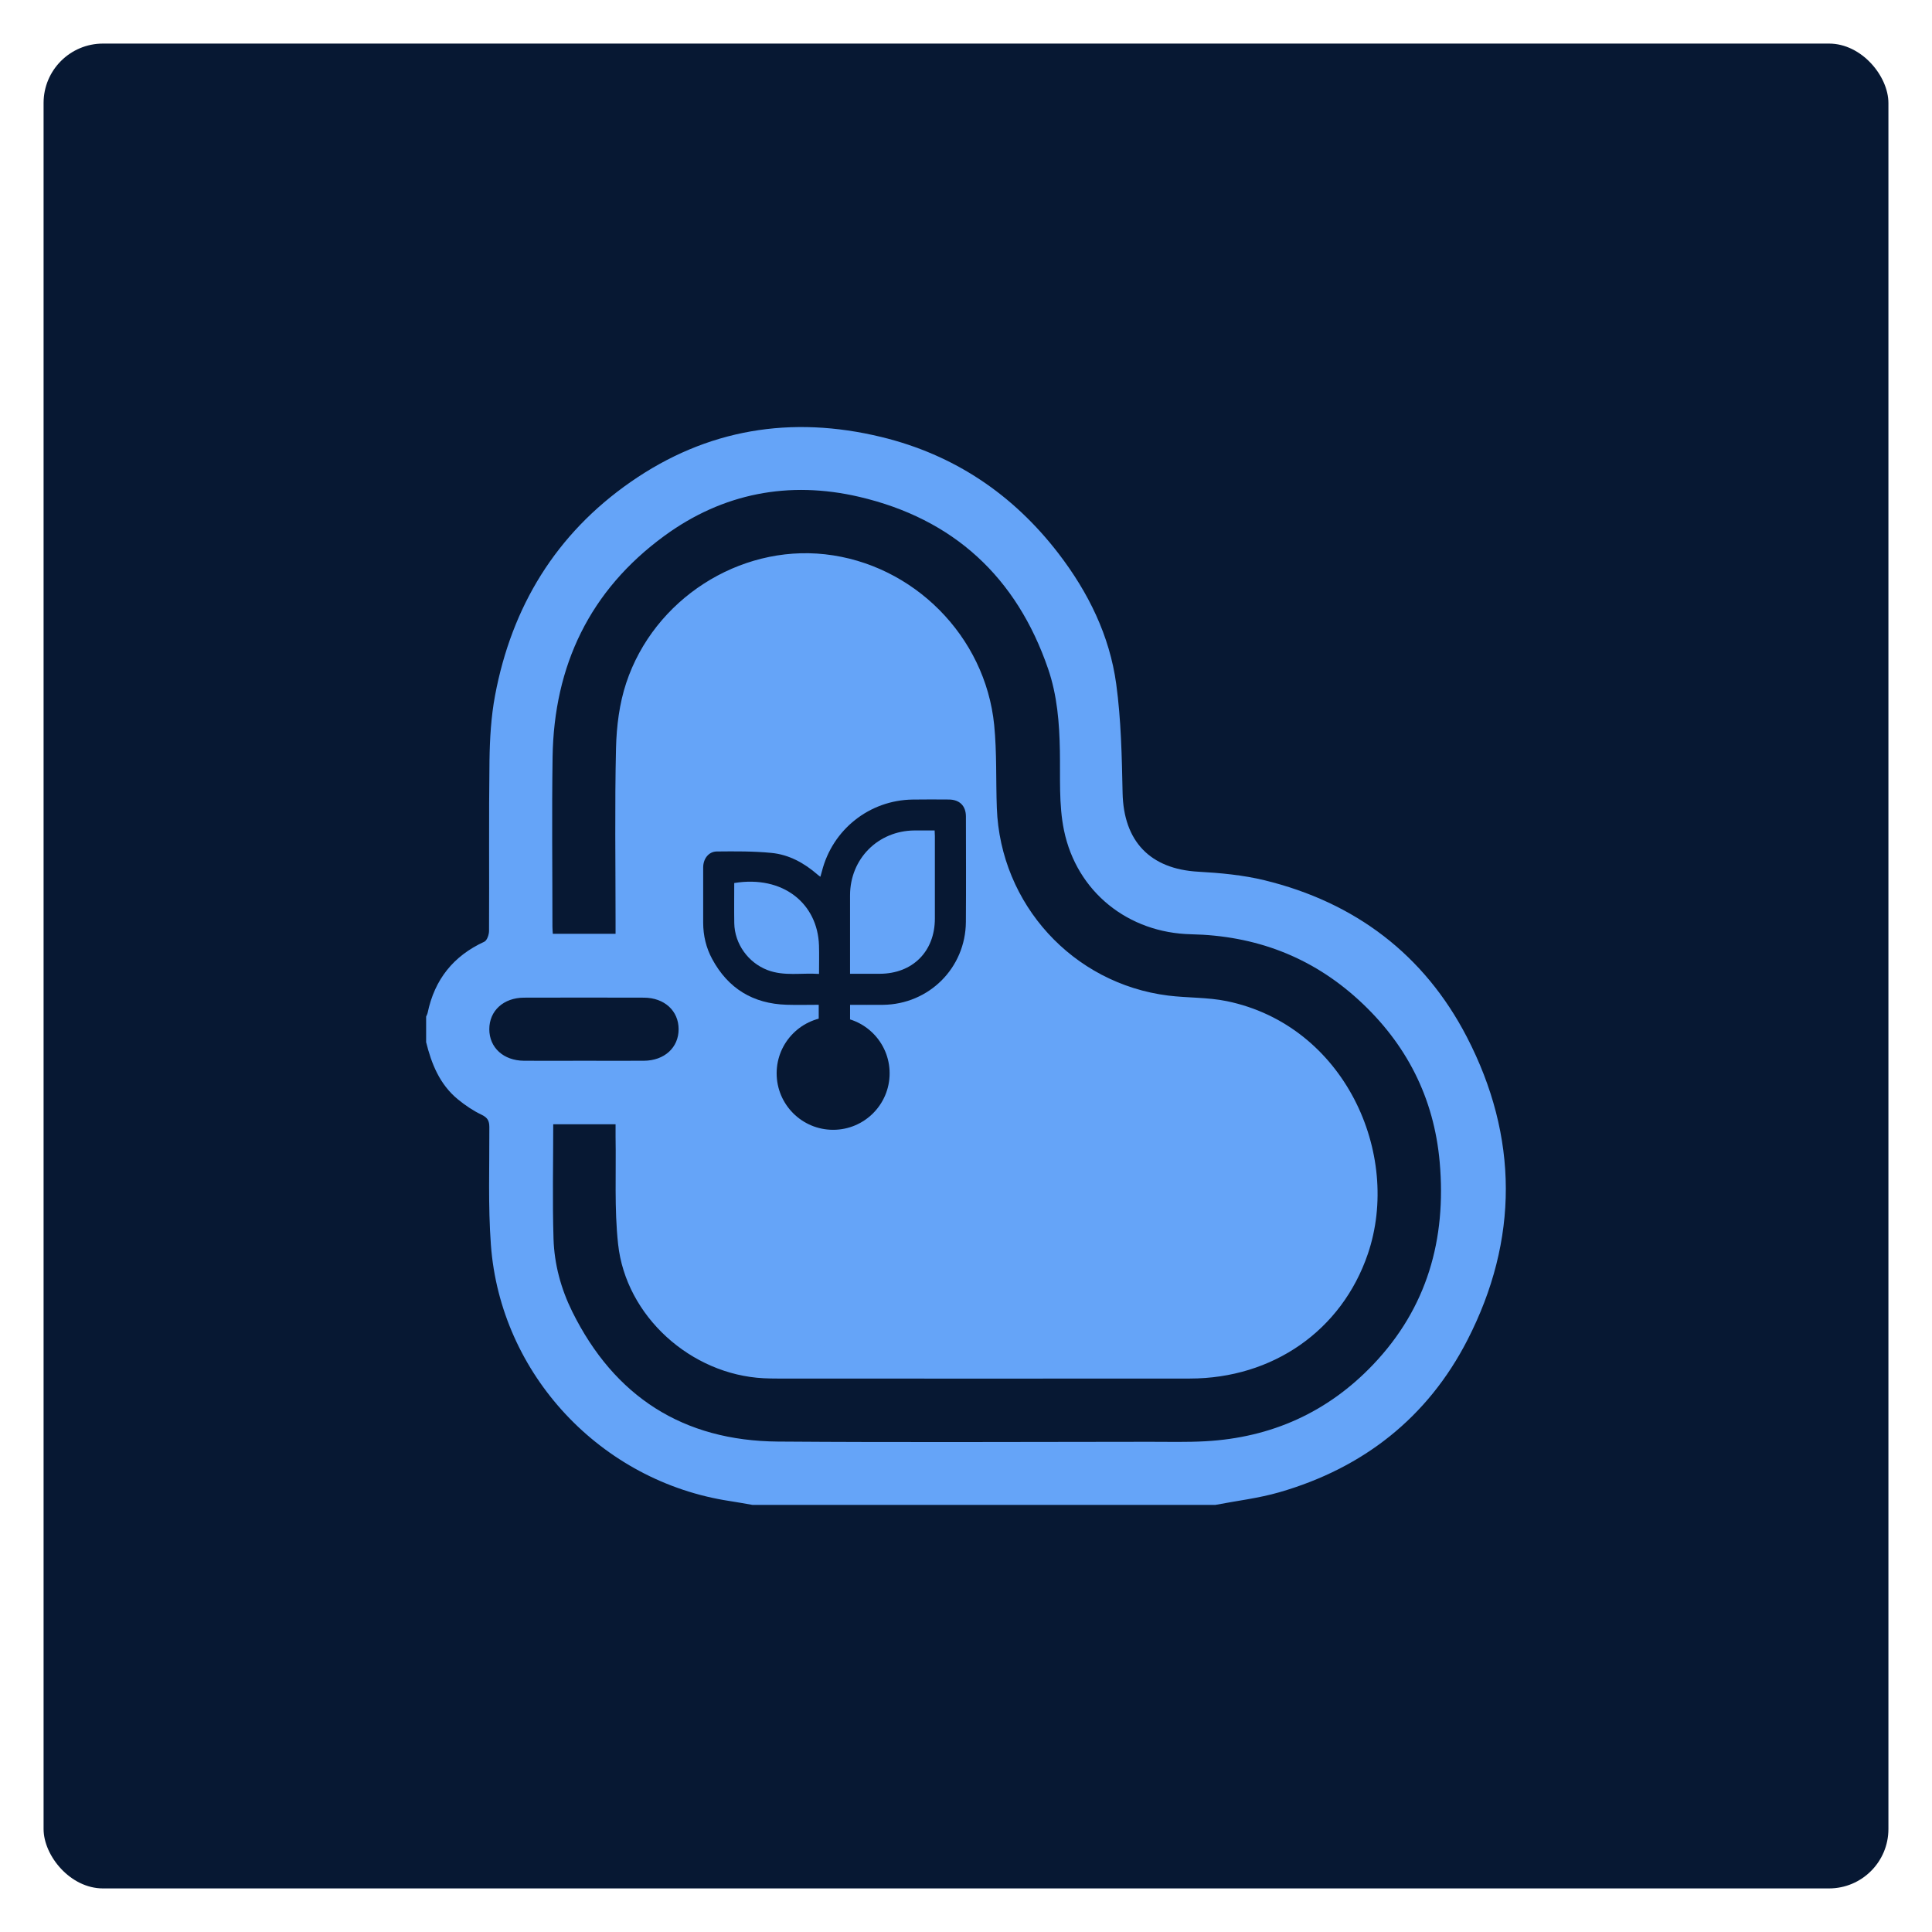
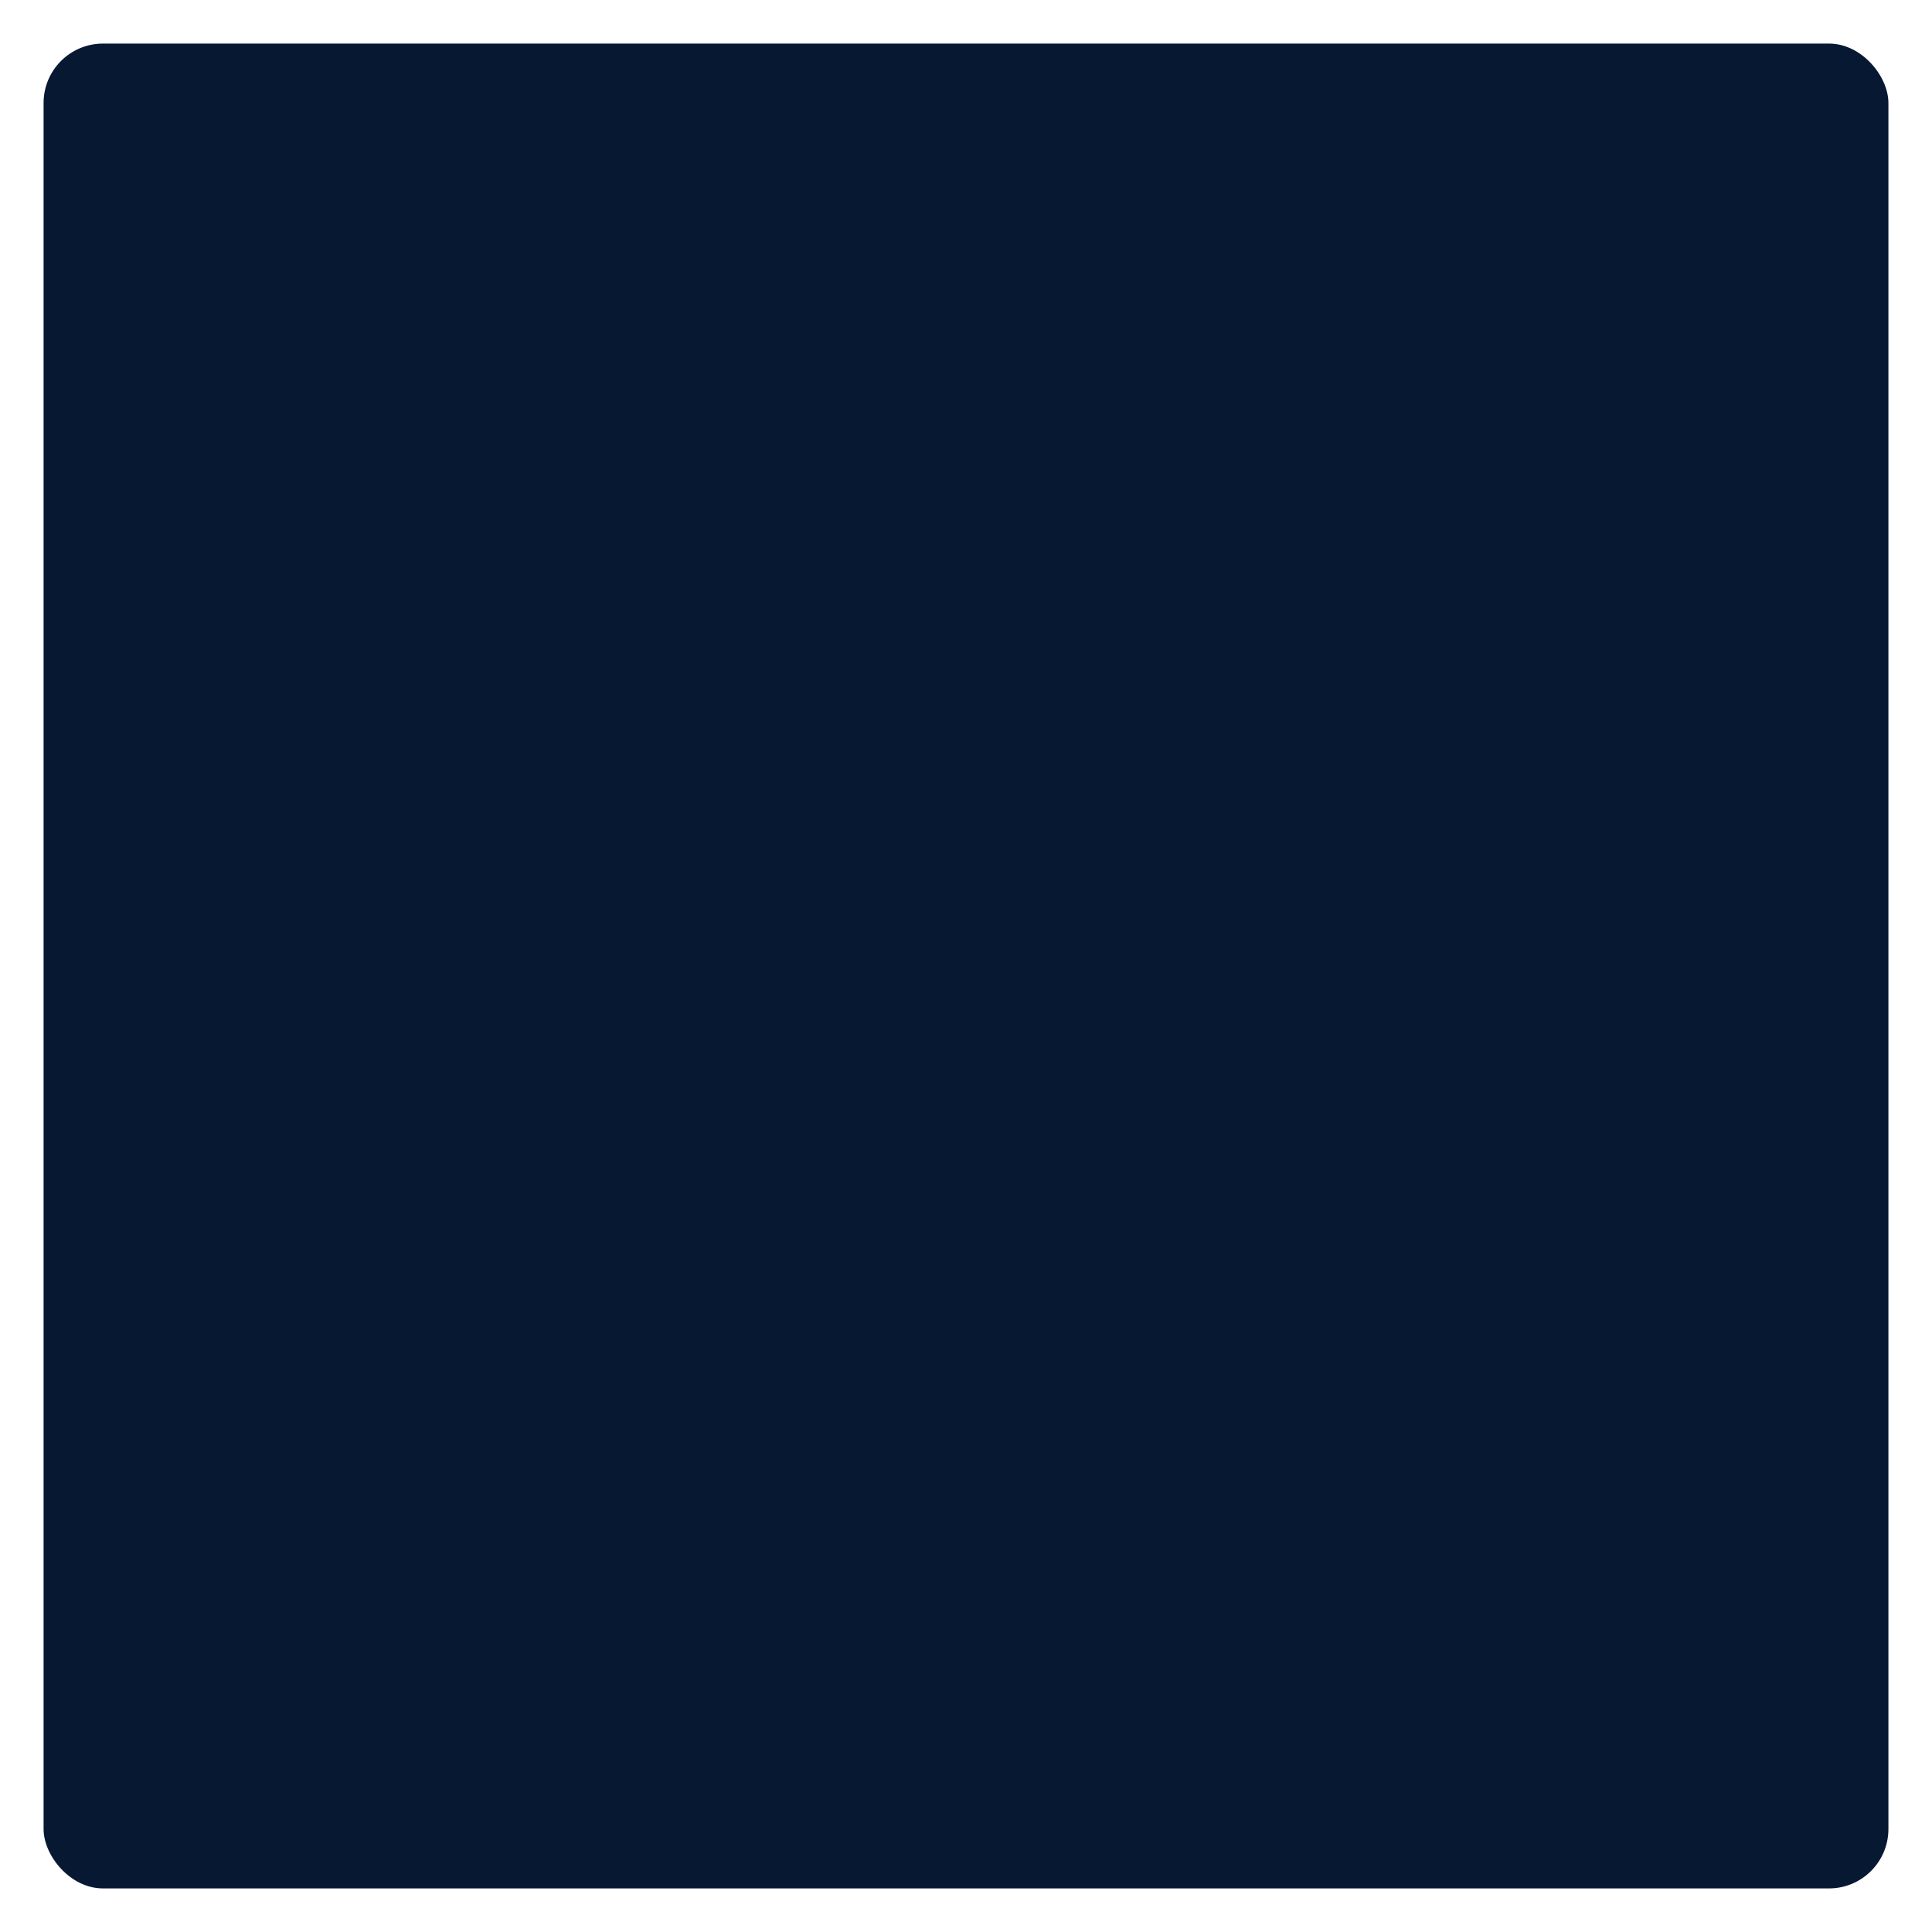
<svg xmlns="http://www.w3.org/2000/svg" id="Layer_1" data-name="Layer 1" viewBox="0 0 512 512">
  <defs>
    <style>
      .cls-1 {
        fill: #071833;
      }

      .cls-2 {
        fill: #65a4f8;
      }
    </style>
  </defs>
  <rect class="cls-1" x="11.55" y="11.55" width="488.9" height="488.9" rx="15.74" ry="15.74" />
  <g id="_0loR3c.tif" data-name="0loR3c.tif">
-     <path class="cls-2" d="M112.93,276.09c0-2.23,0-4.46,0-6.69.14-.33.33-.65.4-1,1.84-8.81,6.8-15.06,15.01-18.83.73-.33,1.26-1.88,1.26-2.87.08-15.06-.08-30.12.12-45.18.08-5.74.42-11.56,1.47-17.19,4.43-23.59,16.13-42.81,35.92-56.59,20.22-14.08,42.6-17.71,66.42-11.94,19.29,4.67,34.95,15.2,47.02,30.93,7.86,10.25,13.51,21.7,15.26,34.53,1.3,9.53,1.49,19.23,1.69,28.87.27,12.82,7.28,20.16,20.01,20.88,5.91.33,11.91.88,17.64,2.28,23.96,5.85,42.29,19.71,53.58,41.52,13.7,26.46,13.79,53.74.16,80.3-10.55,20.56-27.63,33.96-49.9,40.37-5.49,1.58-11.25,2.25-16.88,3.33h-122.73c-2-.34-4-.71-6.01-1.02-34.09-5.18-60.75-33.53-63.28-67.9-.76-10.35-.37-20.78-.41-31.17,0-1.72-.48-2.55-2.09-3.32-2.23-1.06-4.34-2.5-6.26-4.07-4.8-3.94-7-9.41-8.43-15.26ZM261.6,348.61c17.85,0,35.7.08,53.55-.07,3.66-.03,7.45-.52,10.96-1.56,13.8-4.08,24.62-18.24,21.76-36.22-2.76-17.31-16.92-29.92-32.64-29.81-15.95.11-30.28-5.26-42.6-15.48-13.25-10.98-21.63-24.99-24.08-42.04-1.14-7.95-.96-16.11-1.15-24.18-.23-9.49-3.29-17.86-9.57-24.94-9.01-10.17-22.63-13.53-35.31-8.92-13.18,4.79-22.35,16.75-22.55,30.3-.26,17.2-.11,34.4-.02,51.6,0,.87.95,2.12,1.78,2.53,9.56,4.75,14.81,12.44,14.76,23.05-.05,10.5-5.26,18.16-14.81,22.67-1.41.67-1.86,1.4-1.85,2.91.07,8.18-.22,16.37.15,24.54.17,3.8.94,7.85,2.55,11.26,4.62,9.77,12.87,14.29,23.56,14.33,18.5.07,37,.02,55.5.02ZM146.61,297.96c0,10.31-.23,20.35.08,30.37.21,6.72,1.98,13.25,4.98,19.3,11.16,22.51,29.39,34.21,54.51,34.4,32.82.25,65.64.07,98.46.06,4.93,0,9.86.13,14.78-.14,17.46-.96,32.41-7.65,44.48-20.33,14.31-15.03,19.42-33.22,17.64-53.57-1.5-17.15-8.84-31.49-21.5-43.07-12.53-11.46-27.39-17.03-44.36-17.39-16.68-.36-30.33-11.2-33.71-27.54-1.41-6.81-.96-14.03-1.09-21.07-.13-7.38-.71-14.7-3.11-21.7-8.34-24.34-25.08-39.79-50.1-45.62-18.59-4.33-36.13-.97-51.62,10.36-19.74,14.43-29.25,34.35-29.61,58.63-.22,14.96-.04,29.93-.04,44.9,0,.62.06,1.25.1,1.91h16.63c0-1.2,0-2.21,0-3.22,0-15.34-.24-30.68.12-46.02.14-5.77.89-11.77,2.7-17.22,7.37-22.23,29.97-36.62,52.68-34.11,23.39,2.58,42.5,21.68,44.84,45.26.72,7.28.43,14.66.7,21.99.94,25.5,20.14,46.54,45.42,49.7,5.15.64,10.46.43,15.51,1.47,31.14,6.42,46.45,40.42,37.39,67-6.93,20.33-25.22,33-47.16,33.02-36.44.04-72.89.01-109.33,0-1.21,0-2.42-.02-3.62-.08-19.29-.97-36.51-16.42-38.58-35.55-1.02-9.38-.5-18.93-.67-28.4-.02-1.08,0-2.17,0-3.35h-16.52ZM154.48,281.11c5.39,0,10.78.03,16.17,0,5.43-.04,9.19-3.49,9.19-8.36,0-4.87-3.76-8.34-9.19-8.36-10.6-.03-21.19-.03-31.79,0-5.43.02-9.19,3.48-9.19,8.36,0,4.87,3.75,8.32,9.19,8.36,5.21.04,10.41,0,15.62,0Z" />
-     <polygon class="cls-2" points="201.35 154.66 240.22 165.23 256 198.51 264.1 240.65 287.86 268.1 321.09 274.92 344.91 288.79 350.88 322.02 339.9 348.64 282.22 361.51 213.89 356.5 182.54 348.64 173.77 303.21 187.56 269.36 173.77 249.92 173.77 214.81 173.77 179.71 201.35 154.66" />
-   </g>
+     </g>
  <g id="iDIe89.tif">
    <g>
-       <path class="cls-1" d="M216.97,274v-7.72c-2.89,0-5.72.08-8.53-.01-8.87-.28-15.49-4.3-19.71-12.13-1.61-2.98-2.37-6.21-2.38-9.6-.02-4.88-.02-9.77,0-14.65,0-2.3,1.44-4.22,3.61-4.24,4.83-.05,9.69-.09,14.49.38,4.64.45,8.67,2.67,12.2,5.74.2.18.42.33.76.58.15-.54.29-.99.41-1.45,2.81-11.09,12.61-18.85,24.04-19.01,3.2-.05,6.39-.03,9.59-.01,2.85.02,4.52,1.67,4.53,4.5.01,9.31.06,18.62-.01,27.94-.09,12.19-9.77,21.83-21.97,21.97-2.86.03-5.72,0-8.72,0,0,2.52-.03,4.88.05,7.24M225.27,258.06c2.78,0,5.33,0,7.88,0,8.7-.02,14.59-5.91,14.6-14.61,0-7.3,0-14.6,0-21.9,0-.44-.04-.89-.06-1.47-1.85,0-3.61-.01-5.38,0-9.64.09-17.02,7.52-17.04,17.17-.02,6.43,0,12.87,0,19.3,0,.45,0,.89,0,1.51ZM217.05,258.1c0-2.65.07-5.1-.01-7.55-.35-11.08-9.5-18.65-22.46-16.54,0,3.55-.05,7.11.01,10.66.1,5.47,3.7,10.46,8.81,12.41,4.43,1.69,9,.7,13.65,1.02Z" />
-       <circle class="cls-1" cx="220.79" cy="284.44" r="14.97" />
-     </g>
+       </g>
  </g>
</svg>